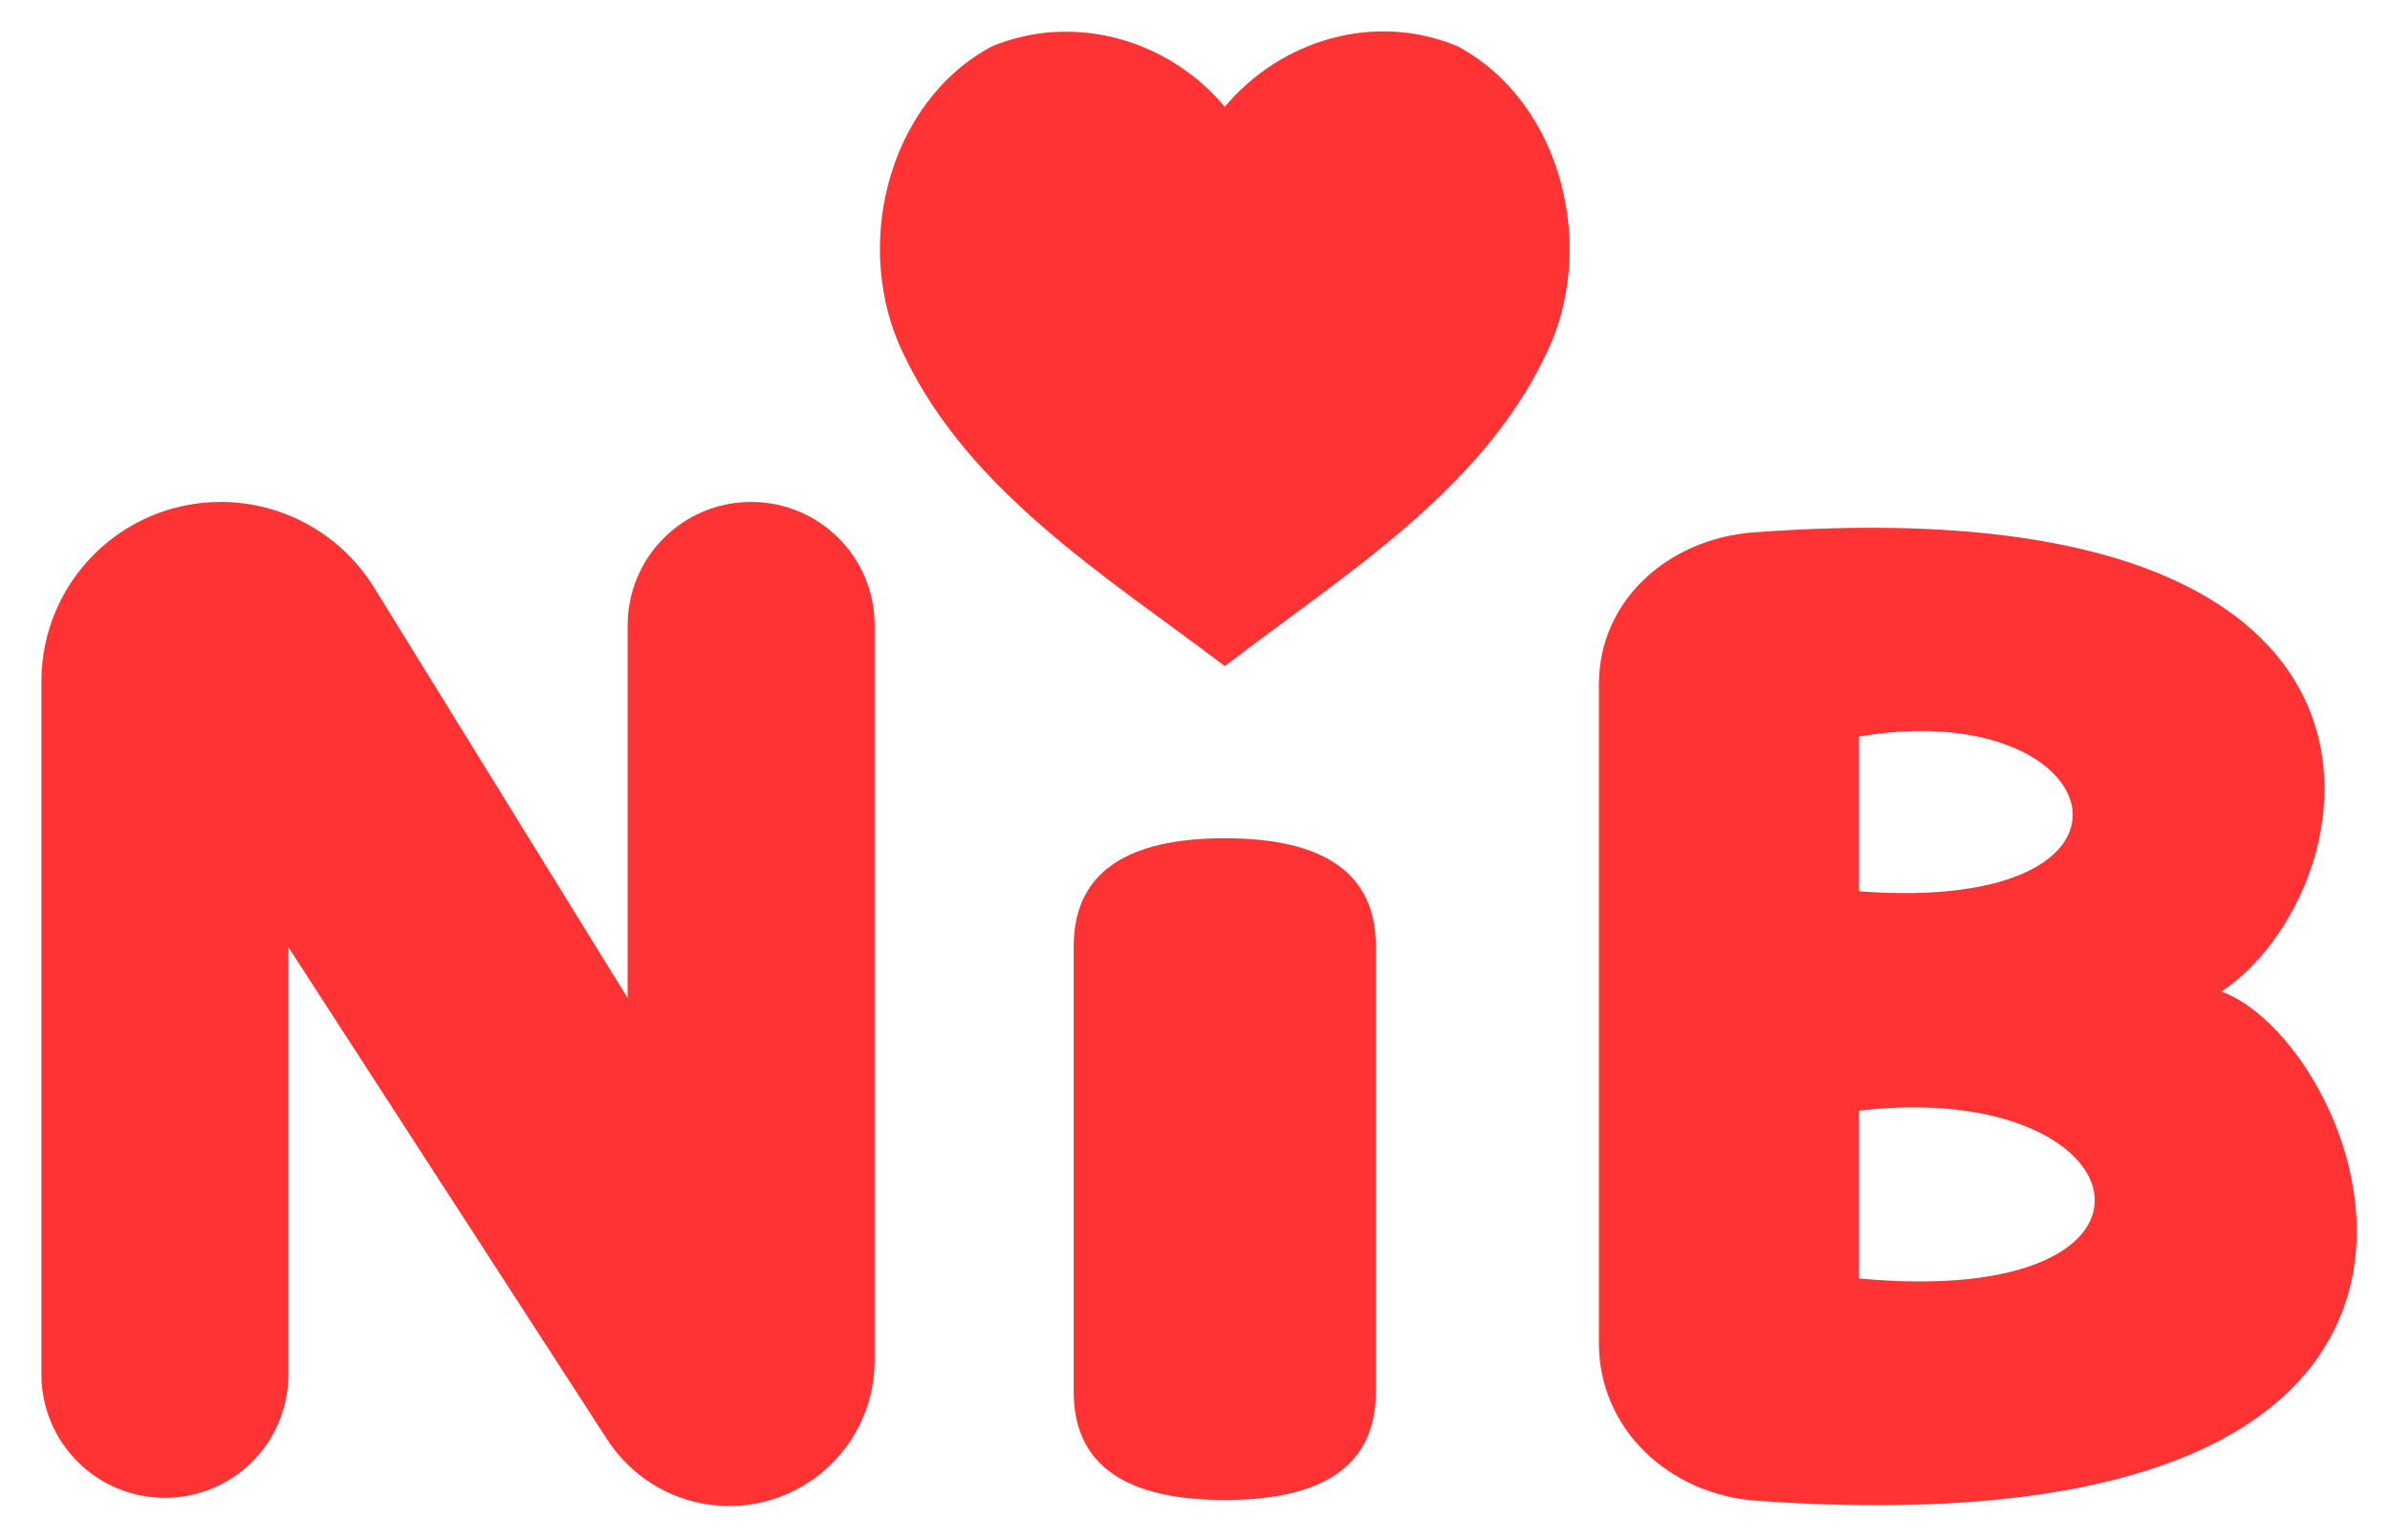
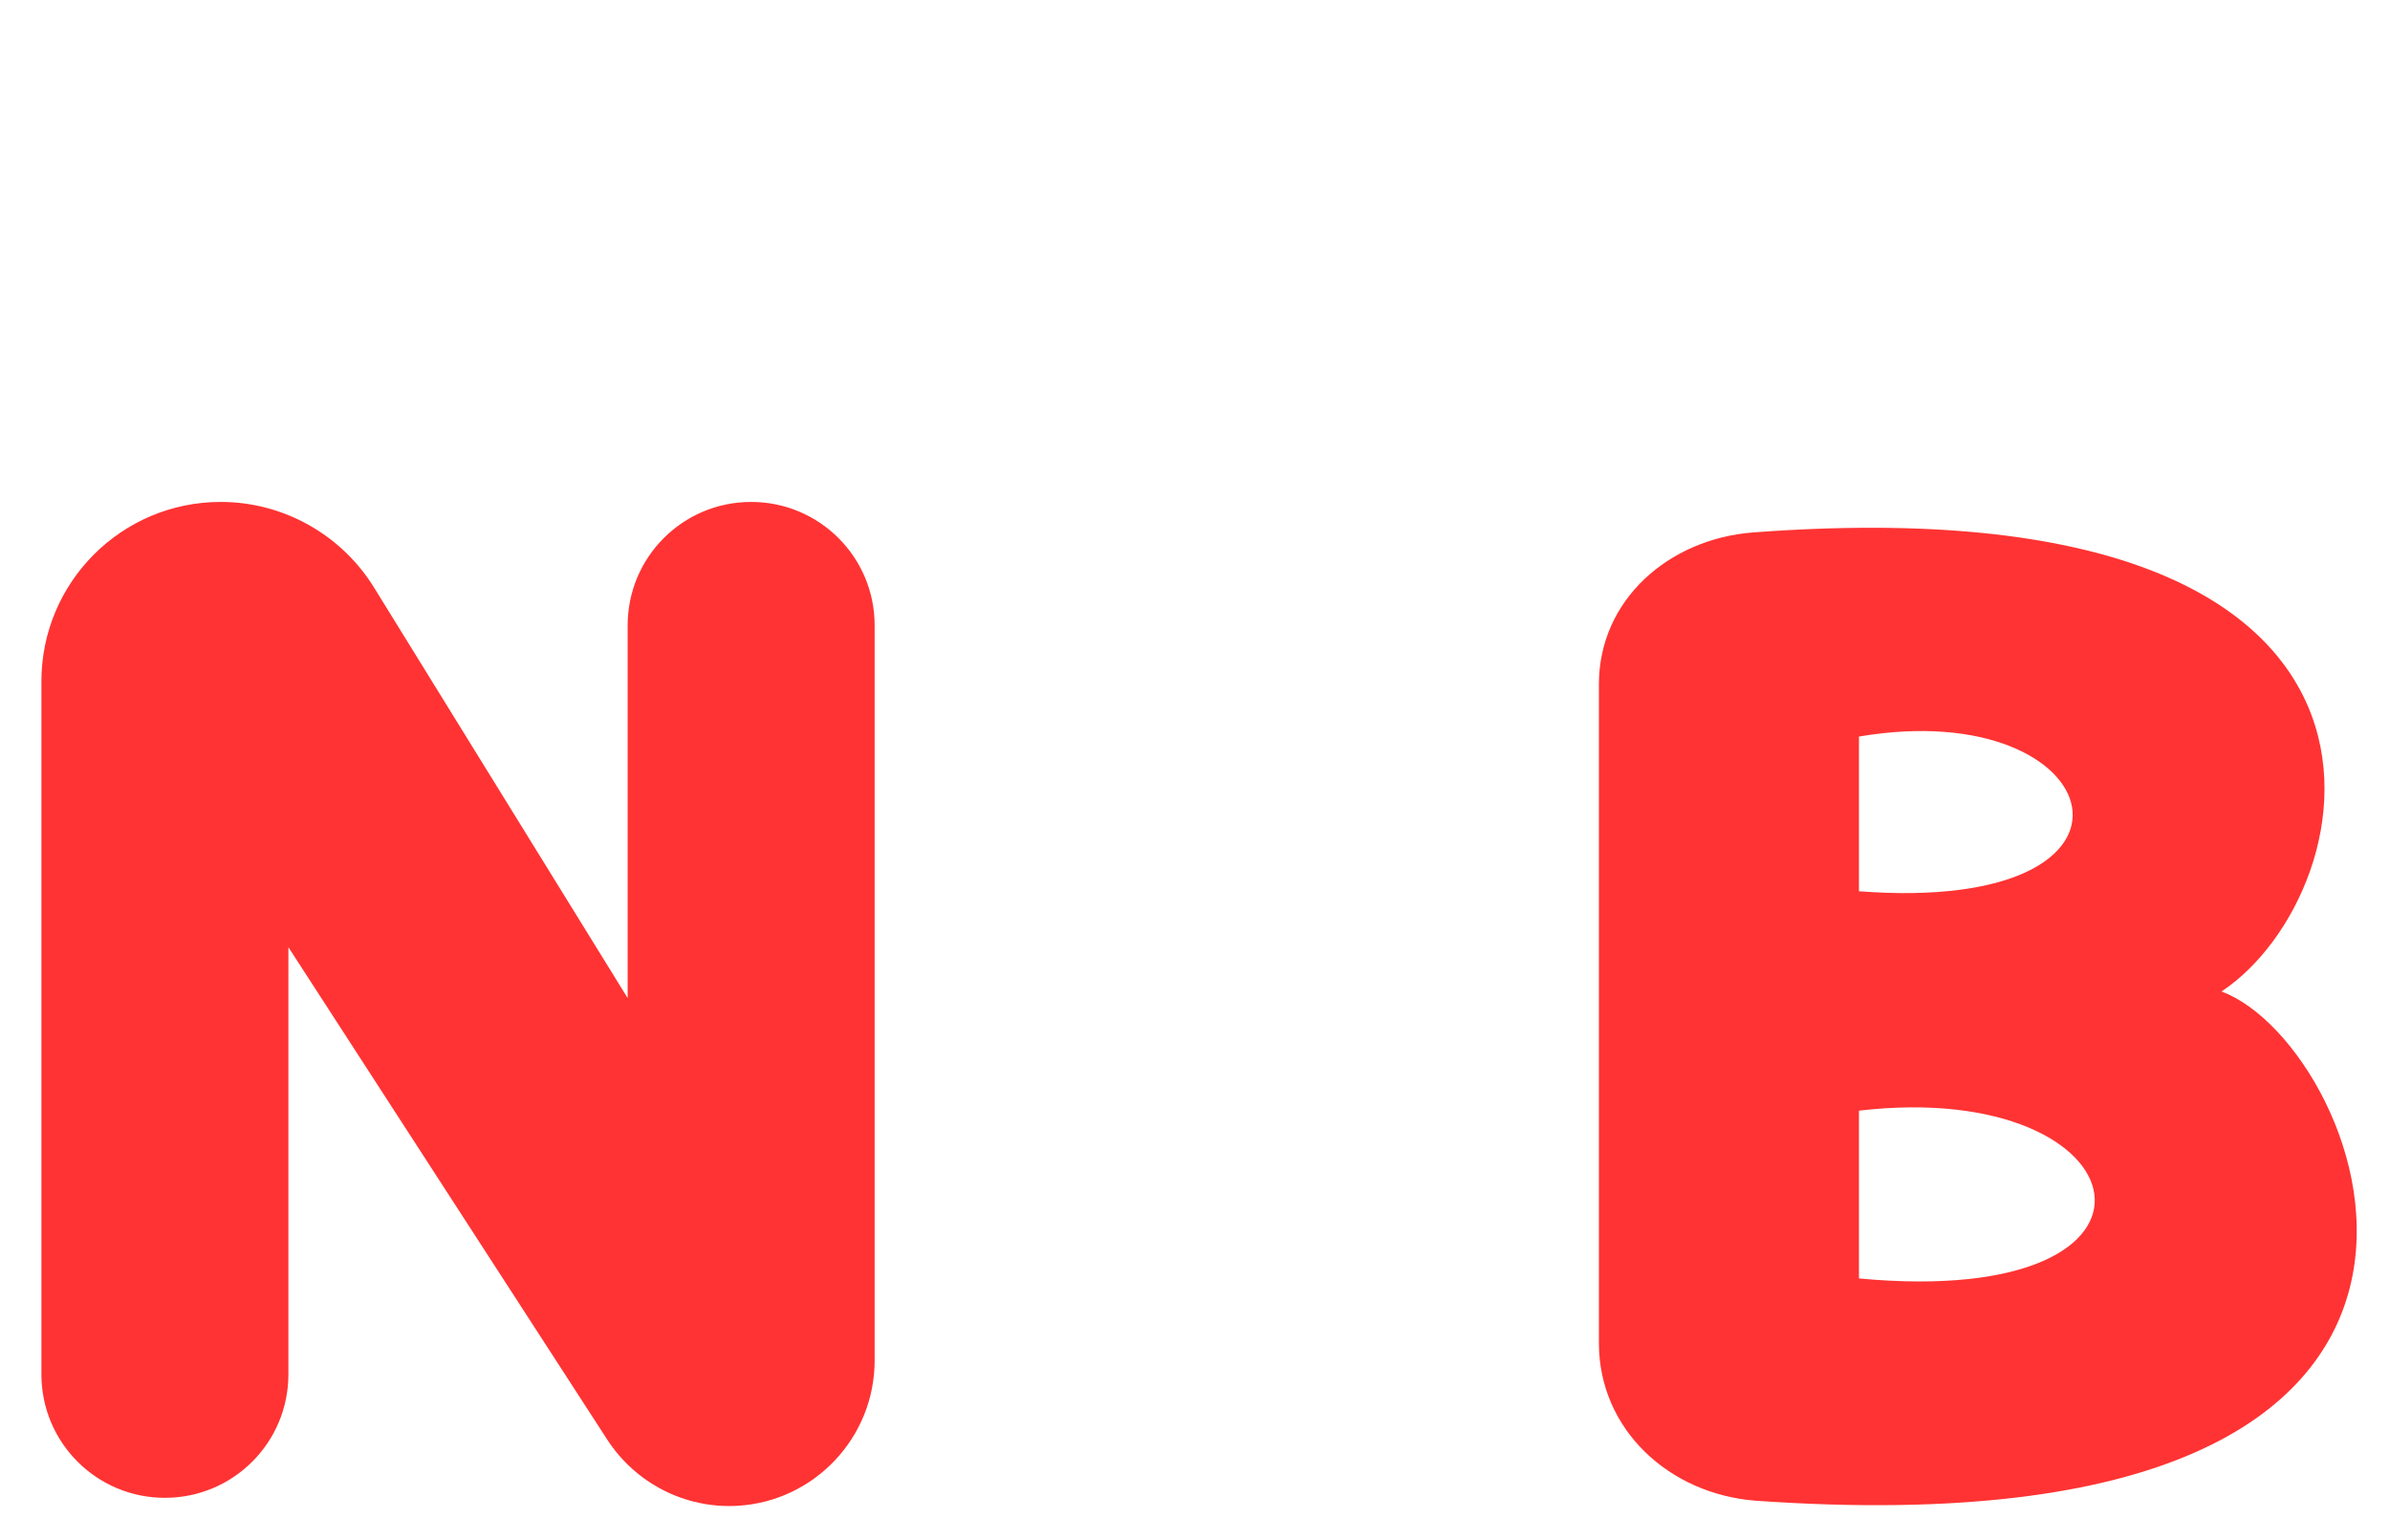
<svg xmlns="http://www.w3.org/2000/svg" version="1.1" id="レイヤー_1" x="0px" y="0px" viewBox="0 0 329 212" enable-background="new 0 0 329 212" xml:space="preserve">
  <path fill="#FF3333" d="M305.8,136.5c20.4-13.5,32.7-70.5-64.5-63.2c-11.6,0.9-21.2,9.3-21.2,20.9l0,90.7c0,11.9,9.7,20.8,21.6,21.7  C354.3,214.5,325.8,143.8,305.8,136.5z M255.9,101.4c34.6-5.9,43.6,24.6,0,21.3V101.4z M255.9,176v-23.1  C295.4,148.3,302.8,180.4,255.9,176z" />
  <path fill="#FF3333" d="M86.4,86.1v51.3L51.5,80.9C47,73.6,39,69.1,30.4,69.1h0c-13.7,0-24.7,11.1-24.7,24.7v95.4  c0,9.4,7.6,17,17,17h0c9.4,0,17-7.6,17-17v-58.8l43.9,67.8c3.9,6,10.7,9.5,17.9,9.1h0c10.6-0.6,18.9-9.4,18.9-20V86.1  c0-9.4-7.6-17-17-17h0C94,69.1,86.4,76.7,86.4,86.1z" />
-   <path fill="#FF3333" d="M189.4,130.3c0-11.5-9.3-14.9-20.8-14.9s-20.8,3.4-20.8,14.9v61.3c0,11.5,9.3,14.9,20.8,14.9  s20.8-3.4,20.8-14.9V130.3z" />
-   <path fill="#FF3333" d="M200.7,6.4c-11.3-4.8-24.3-1-32.1,8.3c-7.8-9.3-20.8-13-32.1-8.3c-14.5,7.8-19.3,28-12,42.6  c9,18.8,28,30.5,44.1,42.7c16-12.3,35.1-23.9,44.1-42.7C220,34.5,215.2,14.2,200.7,6.4z" />
</svg>